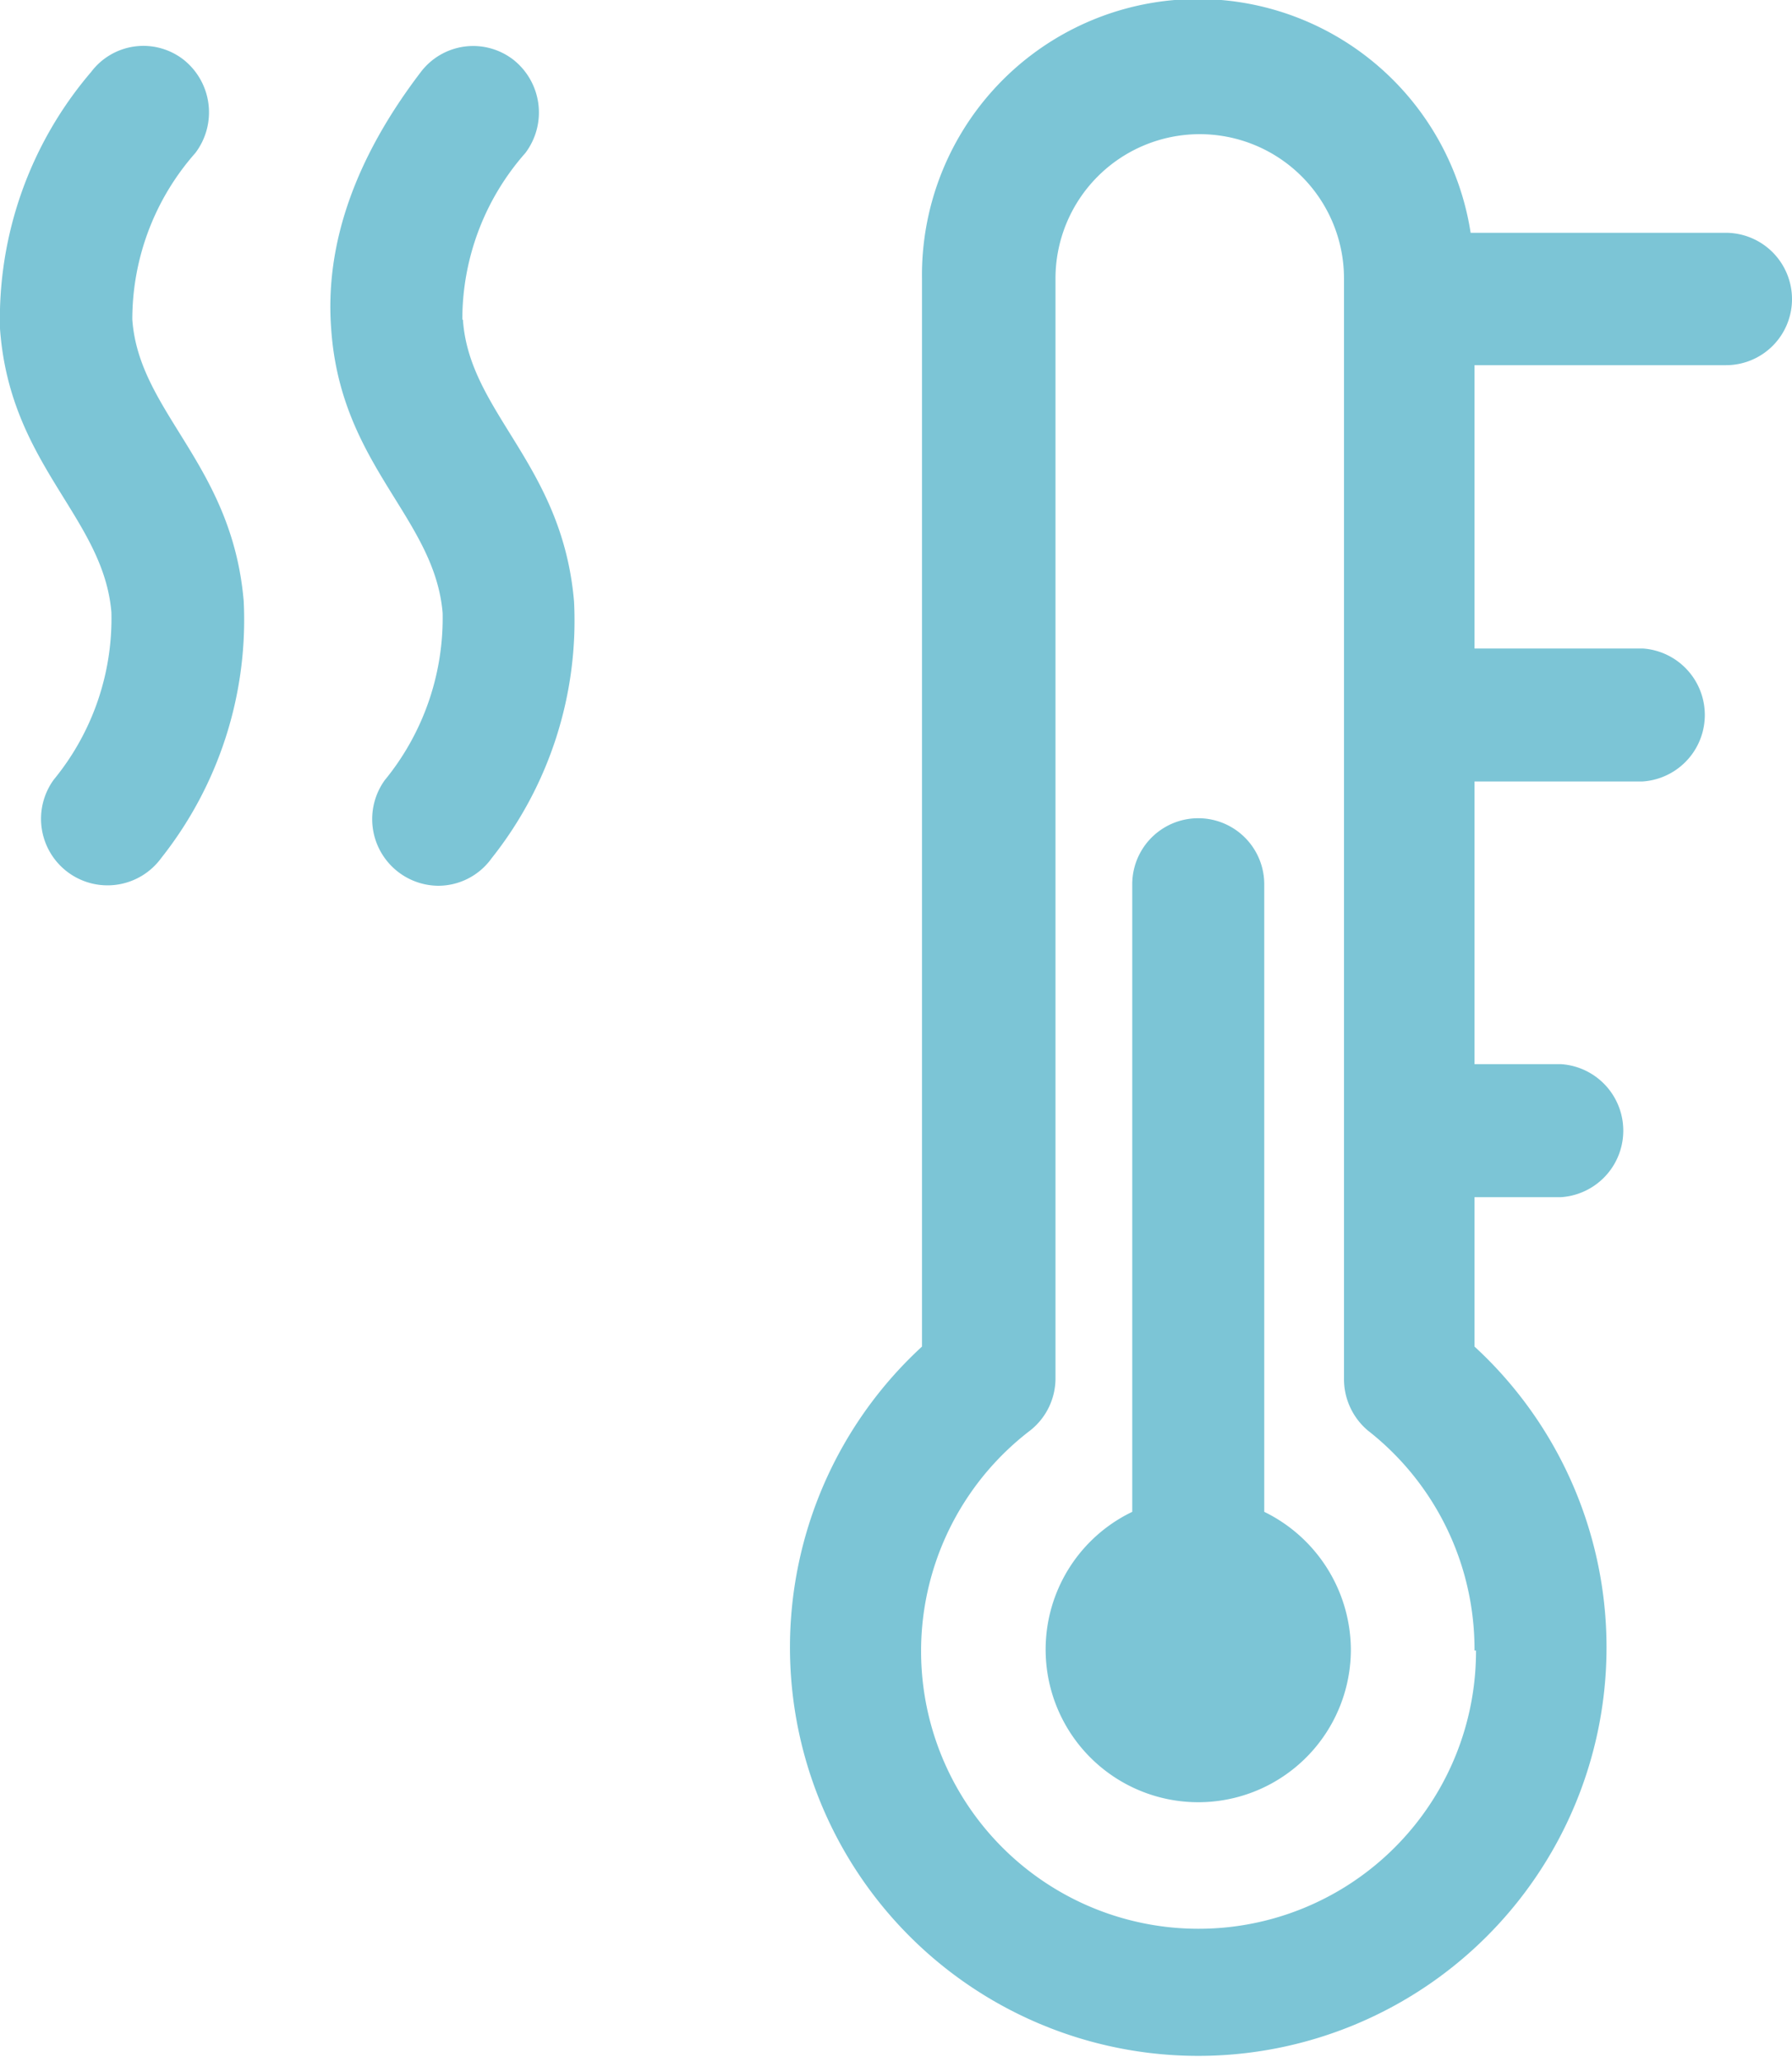
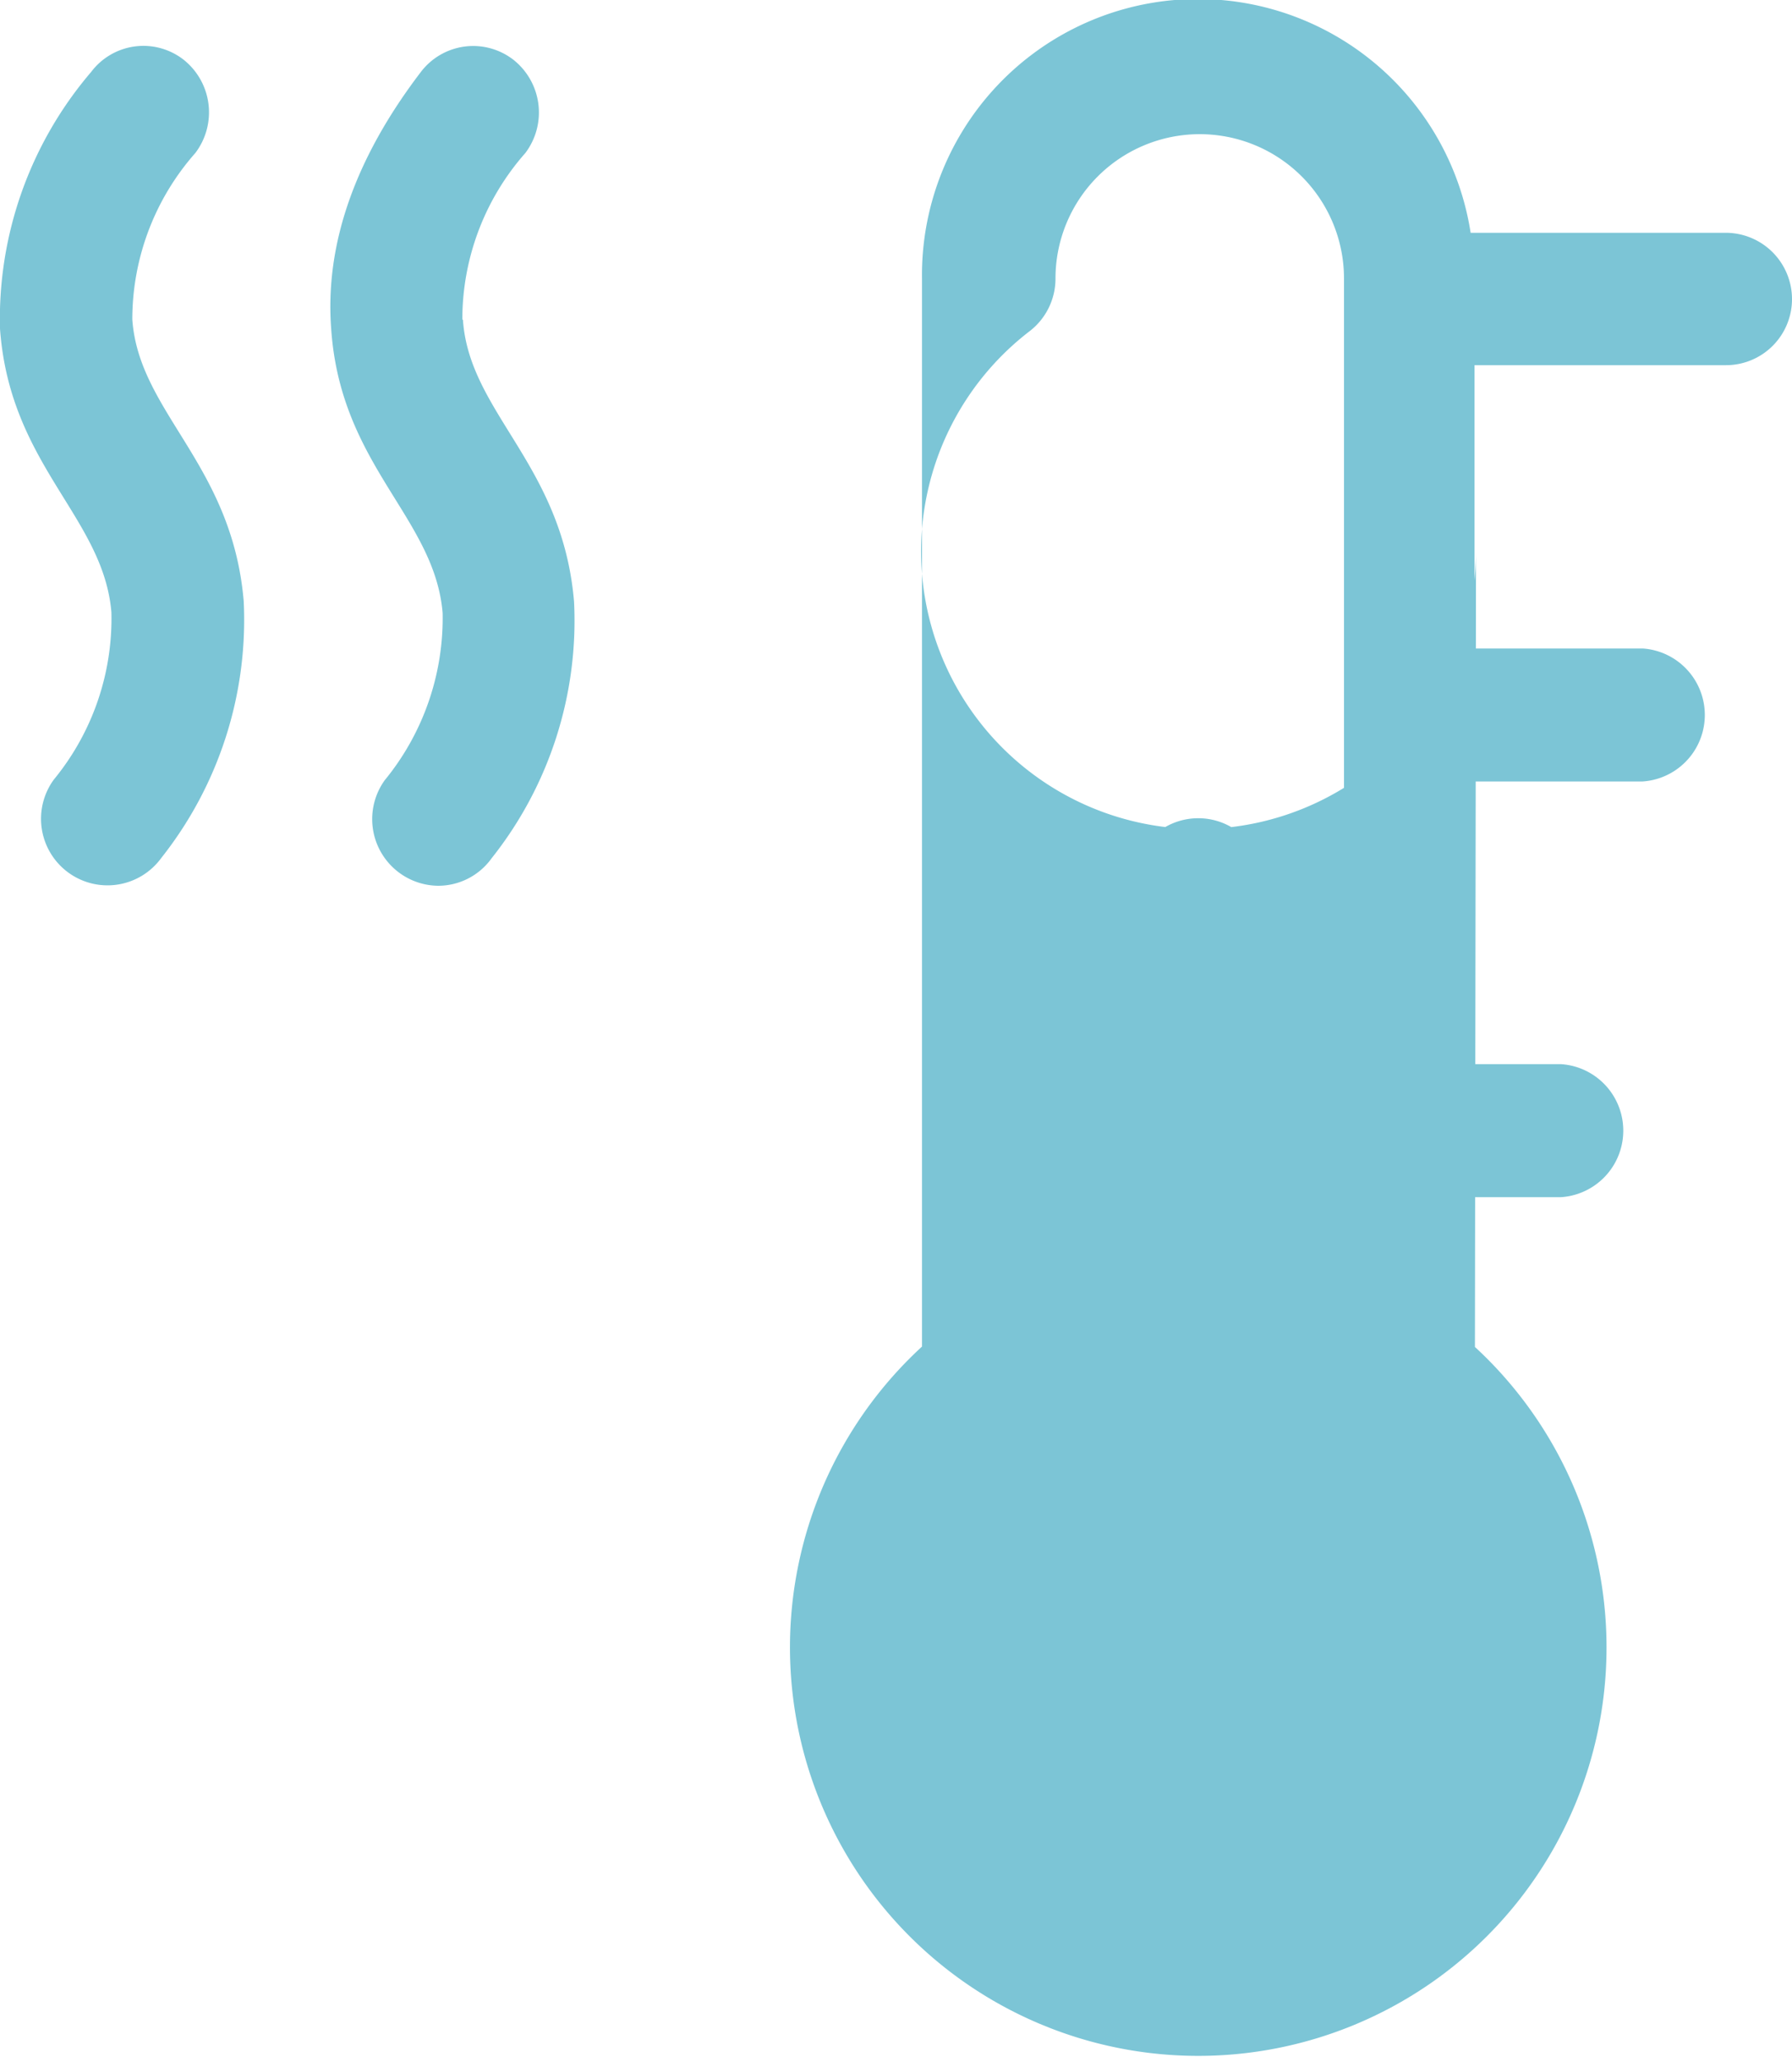
<svg xmlns="http://www.w3.org/2000/svg" viewBox="0 0 60 69">
  <defs>
    <style>.cls-1{fill:#7cc5d6;}</style>
  </defs>
  <g id="レイヤー_2" data-name="レイヤー 2">
    <g id="炭酸マイクロバブルバス">
-       <path class="cls-1" d="M45.23,55.23a5.11,5.11,0,1,1-7.32-4.64v-21a2.21,2.21,0,1,1,4.42,0v21A5.16,5.16,0,0,1,45.23,55.23ZM60,10a2.21,2.21,0,0,1-2.21,2.22H49.37V21.7H55a2.23,2.23,0,0,1,0,4.45H49.37v9.46h2.9a2.23,2.23,0,0,1,0,4.45h-2.9v5a13.67,13.67,0,1,1-18.5,0V9.32A9.24,9.24,0,0,1,49.24,7.79h8.55A2.22,2.22,0,0,1,60,10ZM49.37,55.23a9.29,9.29,0,0,0-3.57-7.36A2.25,2.25,0,0,1,45,46.12V9.32a4.83,4.83,0,1,0-9.66,0v36.8a2.22,2.22,0,0,1-.85,1.75,9.29,9.29,0,1,0,14.93,7.36ZM4.43,10.69A8.41,8.41,0,0,1,6.54,5.12,2.25,2.25,0,0,0,6.15,2a2.19,2.19,0,0,0-3.1.41A12.71,12.71,0,0,0,0,11c.33,4.58,3.46,6.29,3.73,9.49a8.49,8.49,0,0,1-1.93,5.6A2.22,2.22,0,1,0,5.4,28.71a12.83,12.83,0,0,0,2.76-8.59C7.77,15.52,4.65,13.81,4.43,10.69Zm11.05,0a8.41,8.41,0,0,1,2.11-5.57A2.25,2.25,0,0,0,17.19,2a2.2,2.2,0,0,0-3.1.41c-2.2,2.88-3.22,5.77-3,8.61.32,4.58,3.46,6.29,3.73,9.49a8.56,8.56,0,0,1-1.94,5.6,2.23,2.23,0,0,0,1.79,3.53,2.2,2.2,0,0,0,1.79-.92,12.77,12.77,0,0,0,2.76-8.59c-.39-4.6-3.51-6.31-3.72-9.43Z" />
+       <path class="cls-1" d="M45.23,55.23a5.11,5.11,0,1,1-7.32-4.64v-21a2.21,2.21,0,1,1,4.42,0v21A5.16,5.16,0,0,1,45.23,55.23ZM60,10a2.21,2.21,0,0,1-2.21,2.22H49.37V21.7H55a2.23,2.23,0,0,1,0,4.45H49.37v9.46h2.9a2.23,2.23,0,0,1,0,4.45h-2.9v5a13.67,13.67,0,1,1-18.5,0V9.32A9.24,9.24,0,0,1,49.24,7.79h8.55A2.22,2.22,0,0,1,60,10ZM49.37,55.23a9.29,9.29,0,0,0-3.57-7.36A2.25,2.25,0,0,1,45,46.12V9.32a4.83,4.83,0,1,0-9.66,0a2.22,2.22,0,0,1-.85,1.75,9.29,9.29,0,1,0,14.93,7.36ZM4.43,10.69A8.41,8.41,0,0,1,6.54,5.12,2.25,2.25,0,0,0,6.15,2a2.19,2.19,0,0,0-3.1.41A12.71,12.71,0,0,0,0,11c.33,4.58,3.46,6.29,3.73,9.49a8.49,8.49,0,0,1-1.93,5.6A2.22,2.22,0,1,0,5.4,28.71a12.83,12.83,0,0,0,2.76-8.59C7.77,15.52,4.65,13.81,4.43,10.69Zm11.05,0a8.41,8.41,0,0,1,2.11-5.57A2.25,2.25,0,0,0,17.19,2a2.2,2.2,0,0,0-3.1.41c-2.2,2.88-3.22,5.77-3,8.61.32,4.58,3.46,6.29,3.73,9.49a8.56,8.56,0,0,1-1.94,5.6,2.23,2.23,0,0,0,1.79,3.53,2.2,2.2,0,0,0,1.79-.92,12.77,12.77,0,0,0,2.76-8.59c-.39-4.6-3.51-6.31-3.72-9.43Z" />
    </g>
  </g>
</svg>